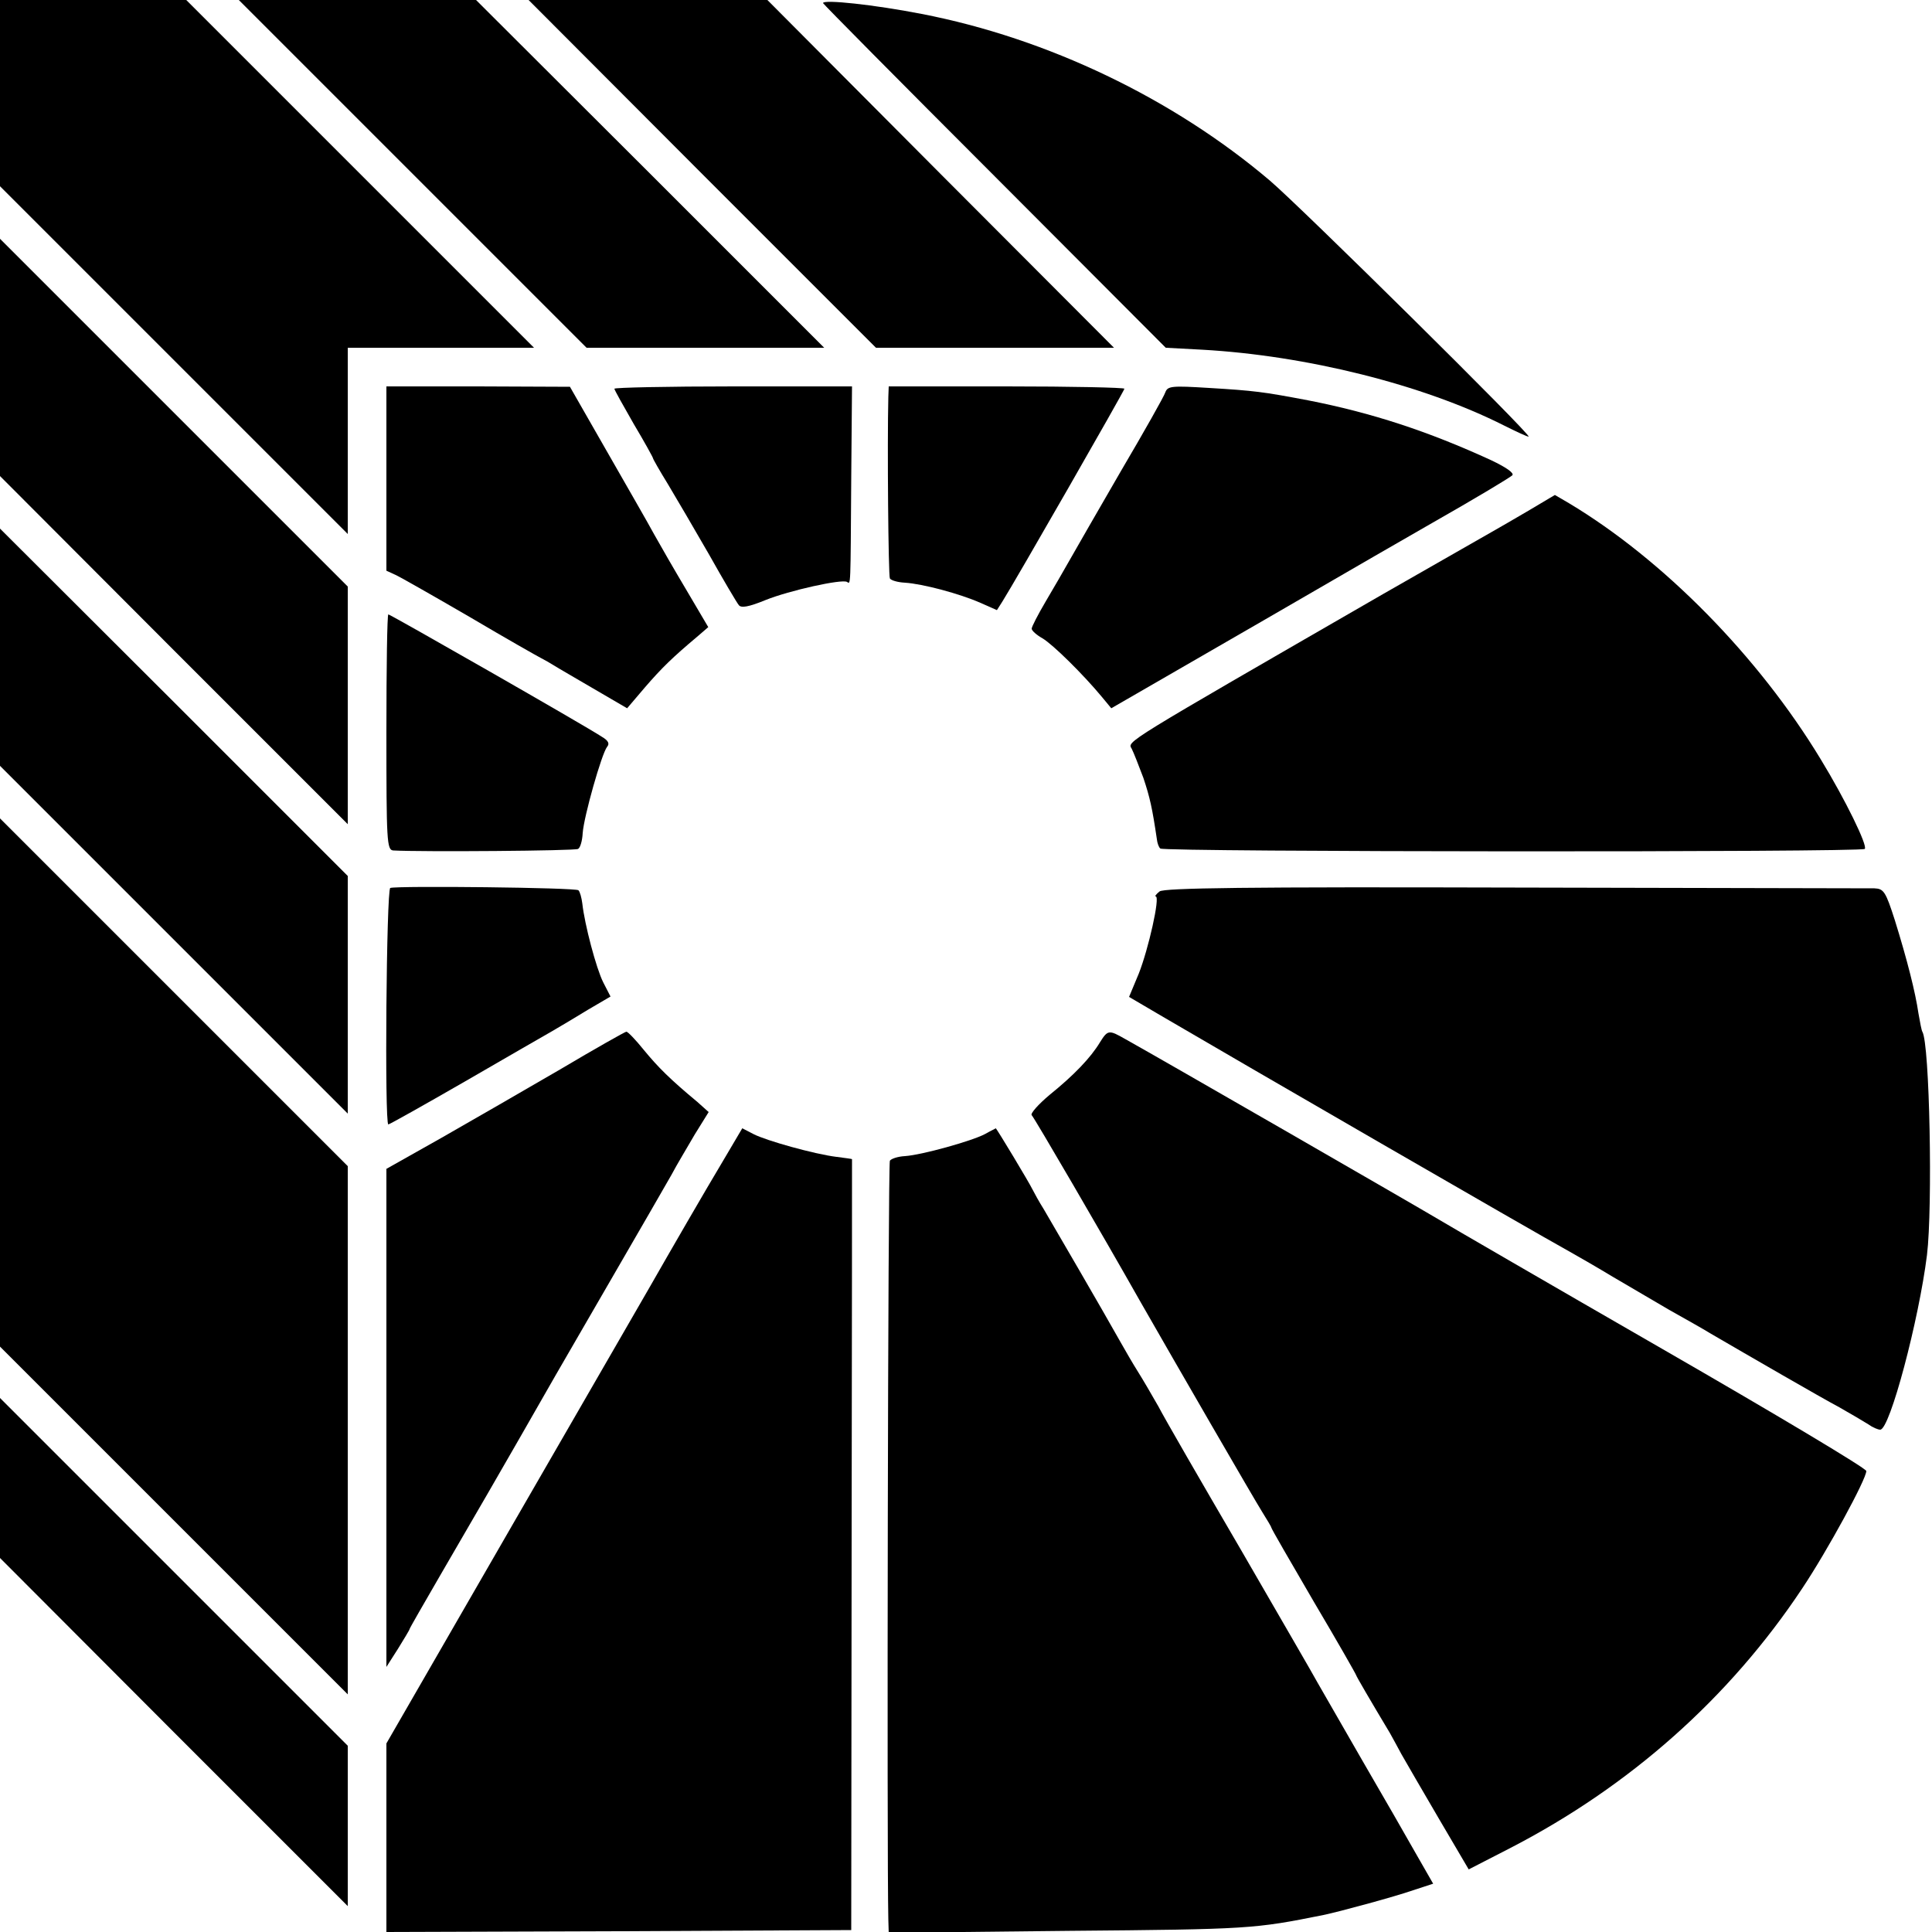
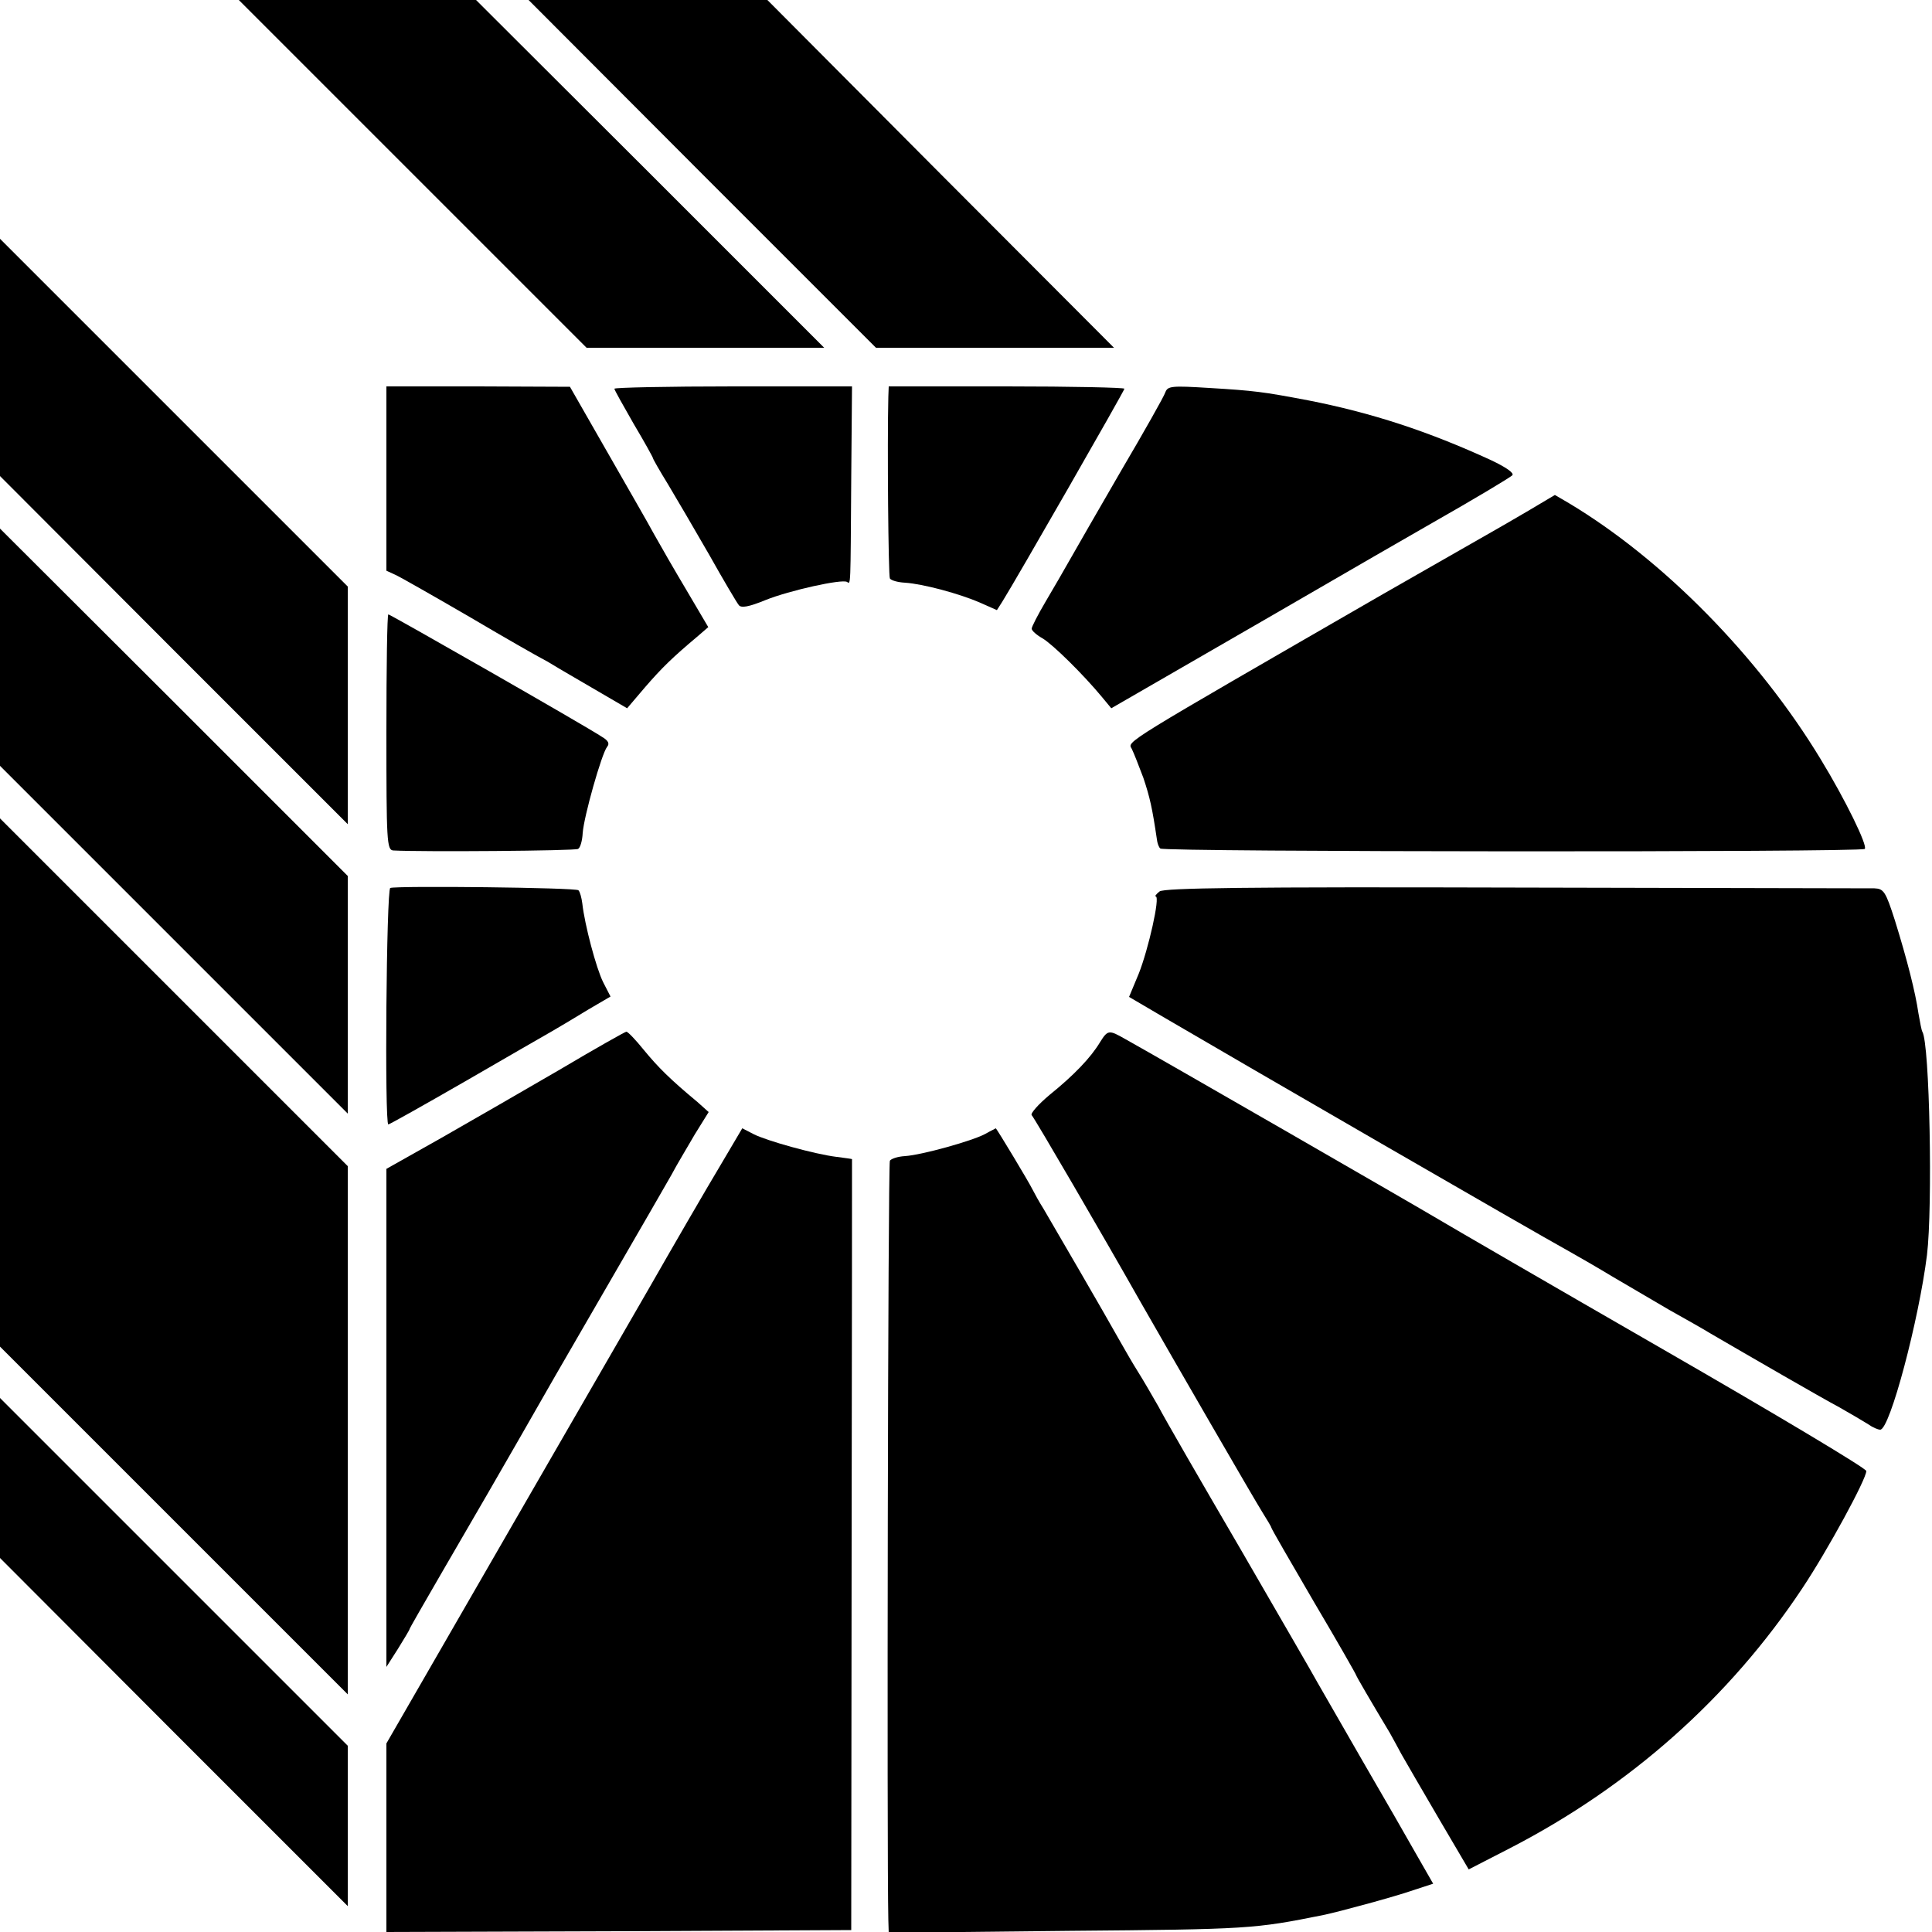
<svg xmlns="http://www.w3.org/2000/svg" version="1.0" width="500pt" height="500pt" viewBox="0 0 500 500" preserveAspectRatio="xMidYMid meet">
  <g transform="translate(0,500) scale(0.1,-0.1)" fill="#000000" stroke="none">
-     <path d="M0 4759 l0 -241 450 -450 450 -450 0 241 0 241 241 0 241 0 -450 450 -450 450 -241 0 -241 0 0 -241z" />
    <path d="M1068 4550 l450 -450 307 0 308 0 -450 450 -451 450 -307 0 -307 0 450 -450z" />
    <path d="M1817 4550 l450 -450 308 0 308 0 -449 450 -448 450 -309 0 -309 0 449 -450z" />
-     <path d="M2130 4992 c0 -2 200 -204 444 -448 l443 -444 94 -5 c269 -15 571 -90 781 -196 32 -16 60 -29 64 -29 12 0 -589 594 -670 663 -250 212 -575 368 -901 431 -123 24 -255 38 -255 28z" />
    <path d="M0 4075 l0 -307 450 -451 450 -450 0 308 0 307 -450 450 -450 450 0 -307z" />
    <path d="M1000 3762 l0 -239 24 -11 c13 -6 99 -55 192 -109 93 -55 176 -102 184 -106 8 -4 24 -13 35 -20 11 -7 58 -34 104 -61 l84 -49 46 54 c44 51 72 78 135 131 l29 25 -56 95 c-31 52 -69 118 -84 145 -15 28 -71 125 -123 216 l-95 166 -237 1 -238 0 0 -238z" />
    <path d="M1590 3994 c0 -3 23 -44 50 -91 28 -47 50 -87 50 -89 0 -2 17 -32 38 -66 21 -35 69 -117 107 -183 37 -66 72 -125 77 -131 6 -8 25 -5 69 13 62 25 198 55 211 47 10 -6 9 -19 11 269 l2 237 -307 0 c-170 0 -308 -3 -308 -6z" />
    <path d="M2299 3973 c-3 -121 0 -463 4 -470 3 -5 20 -10 39 -11 47 -3 143 -29 195 -52 l43 -19 14 22 c34 54 316 546 316 551 0 3 -137 6 -305 6 l-305 0 -1 -27z" />
    <path d="M3016 3985 c-3 -10 -55 -102 -115 -204 -59 -102 -119 -206 -133 -231 -14 -25 -42 -73 -62 -107 -20 -34 -36 -65 -36 -70 0 -5 12 -16 28 -25 27 -16 106 -94 154 -152 l24 -29 395 228 c217 126 408 236 424 245 130 74 211 123 219 130 5 6 -17 21 -55 39 -163 75 -310 123 -474 155 -116 22 -139 25 -256 32 -96 6 -107 5 -113 -11z" />
    <path d="M3955 3678 c-80 -47 -120 -69 -172 -99 -21 -12 -112 -64 -203 -116 -683 -394 -662 -381 -651 -401 5 -10 18 -43 30 -75 17 -51 23 -78 35 -159 1 -10 5 -21 9 -24 8 -9 1815 -10 1823 -1 8 8 -50 127 -114 232 -161 266 -408 517 -652 663 l-36 21 -69 -41z" />
    <path d="M0 3325 l0 -307 450 -450 450 -450 0 307 0 308 -450 450 -450 449 0 -307z" />
    <path d="M1000 3105 c0 -283 1 -305 18 -306 74 -4 471 -1 478 4 6 3 11 22 12 41 3 43 49 205 63 223 7 8 4 16 -13 26 -42 28 -548 317 -553 317 -3 0 -5 -137 -5 -305z" />
    <path d="M0 2199 l0 -684 450 -450 450 -450 0 684 0 683 -450 450 -450 450 0 -683z" />
    <path d="M1010 2702 c-10 -4 -15 -612 -5 -612 3 0 92 50 198 111 105 61 208 120 227 131 19 11 61 36 92 55 l58 34 -19 37 c-18 36 -48 149 -54 204 -2 15 -6 30 -10 34 -7 7 -468 12 -487 6z" />
    <path d="M3001 2693 c-9 -7 -13 -13 -10 -13 12 0 -19 -137 -44 -200 l-25 -60 92 -54 c203 -119 943 -547 1046 -604 25 -14 77 -44 115 -67 39 -23 104 -61 145 -85 41 -23 89 -50 105 -60 103 -60 288 -167 335 -192 30 -17 64 -37 75 -44 11 -8 25 -14 31 -14 25 0 100 284 121 452 15 124 7 548 -12 578 -2 3 -6 24 -10 47 -8 55 -29 138 -61 241 -24 75 -29 82 -53 83 -14 0 -433 1 -930 2 -697 2 -908 -1 -920 -10z" />
    <path d="M1449 2232 c-91 -53 -230 -133 -307 -177 l-142 -80 0 -644 0 -645 30 47 c16 26 30 49 30 51 0 2 37 66 81 142 67 115 160 275 297 515 11 19 77 133 147 254 70 121 139 240 153 265 13 25 41 71 60 104 l36 58 -29 26 c-71 59 -102 90 -139 135 -21 26 -41 47 -45 47 -3 0 -81 -44 -172 -98z" />
    <path d="M2847 2303 c-24 -40 -67 -85 -130 -136 -30 -25 -51 -49 -47 -53 7 -7 183 -309 282 -484 92 -161 295 -512 314 -542 13 -21 24 -39 24 -41 0 -3 50 -89 110 -192 61 -103 110 -189 110 -191 0 -2 36 -64 87 -149 6 -11 20 -36 30 -55 11 -19 54 -94 97 -167 l77 -131 107 55 c310 160 568 389 756 672 66 99 166 283 166 304 0 7 -238 149 -528 316 -290 167 -552 319 -582 337 -50 30 -732 423 -808 465 -42 24 -45 24 -65 -8z" />
    <path d="M1872 1997 c-45 -75 -141 -241 -190 -327 -11 -19 -169 -293 -351 -608 l-331 -574 0 -244 0 -244 602 2 601 3 1 997 c1 549 1 998 1 998 0 1 -18 3 -40 6 -57 7 -182 42 -215 59 l-29 15 -49 -83z" />
    <path d="M2549 2065 c-34 -18 -163 -54 -207 -57 -19 -1 -36 -7 -39 -12 -5 -7 -8 -1804 -4 -1964 l1 -34 468 5 c465 4 478 5 657 41 43 9 183 47 232 64 l52 17 -43 75 c-23 41 -87 152 -141 245 -54 94 -106 184 -115 200 -9 17 -99 172 -199 345 -101 173 -197 339 -213 370 -17 30 -41 71 -53 90 -12 19 -33 55 -47 80 -38 68 -174 302 -197 341 -12 19 -24 41 -28 49 -9 19 -94 160 -96 160 -1 -1 -14 -7 -28 -15z" />
    <path d="M0 1175 l0 -207 450 -451 450 -450 0 208 0 207 -450 450 -450 450 0 -207z" />
  </g>
</svg>